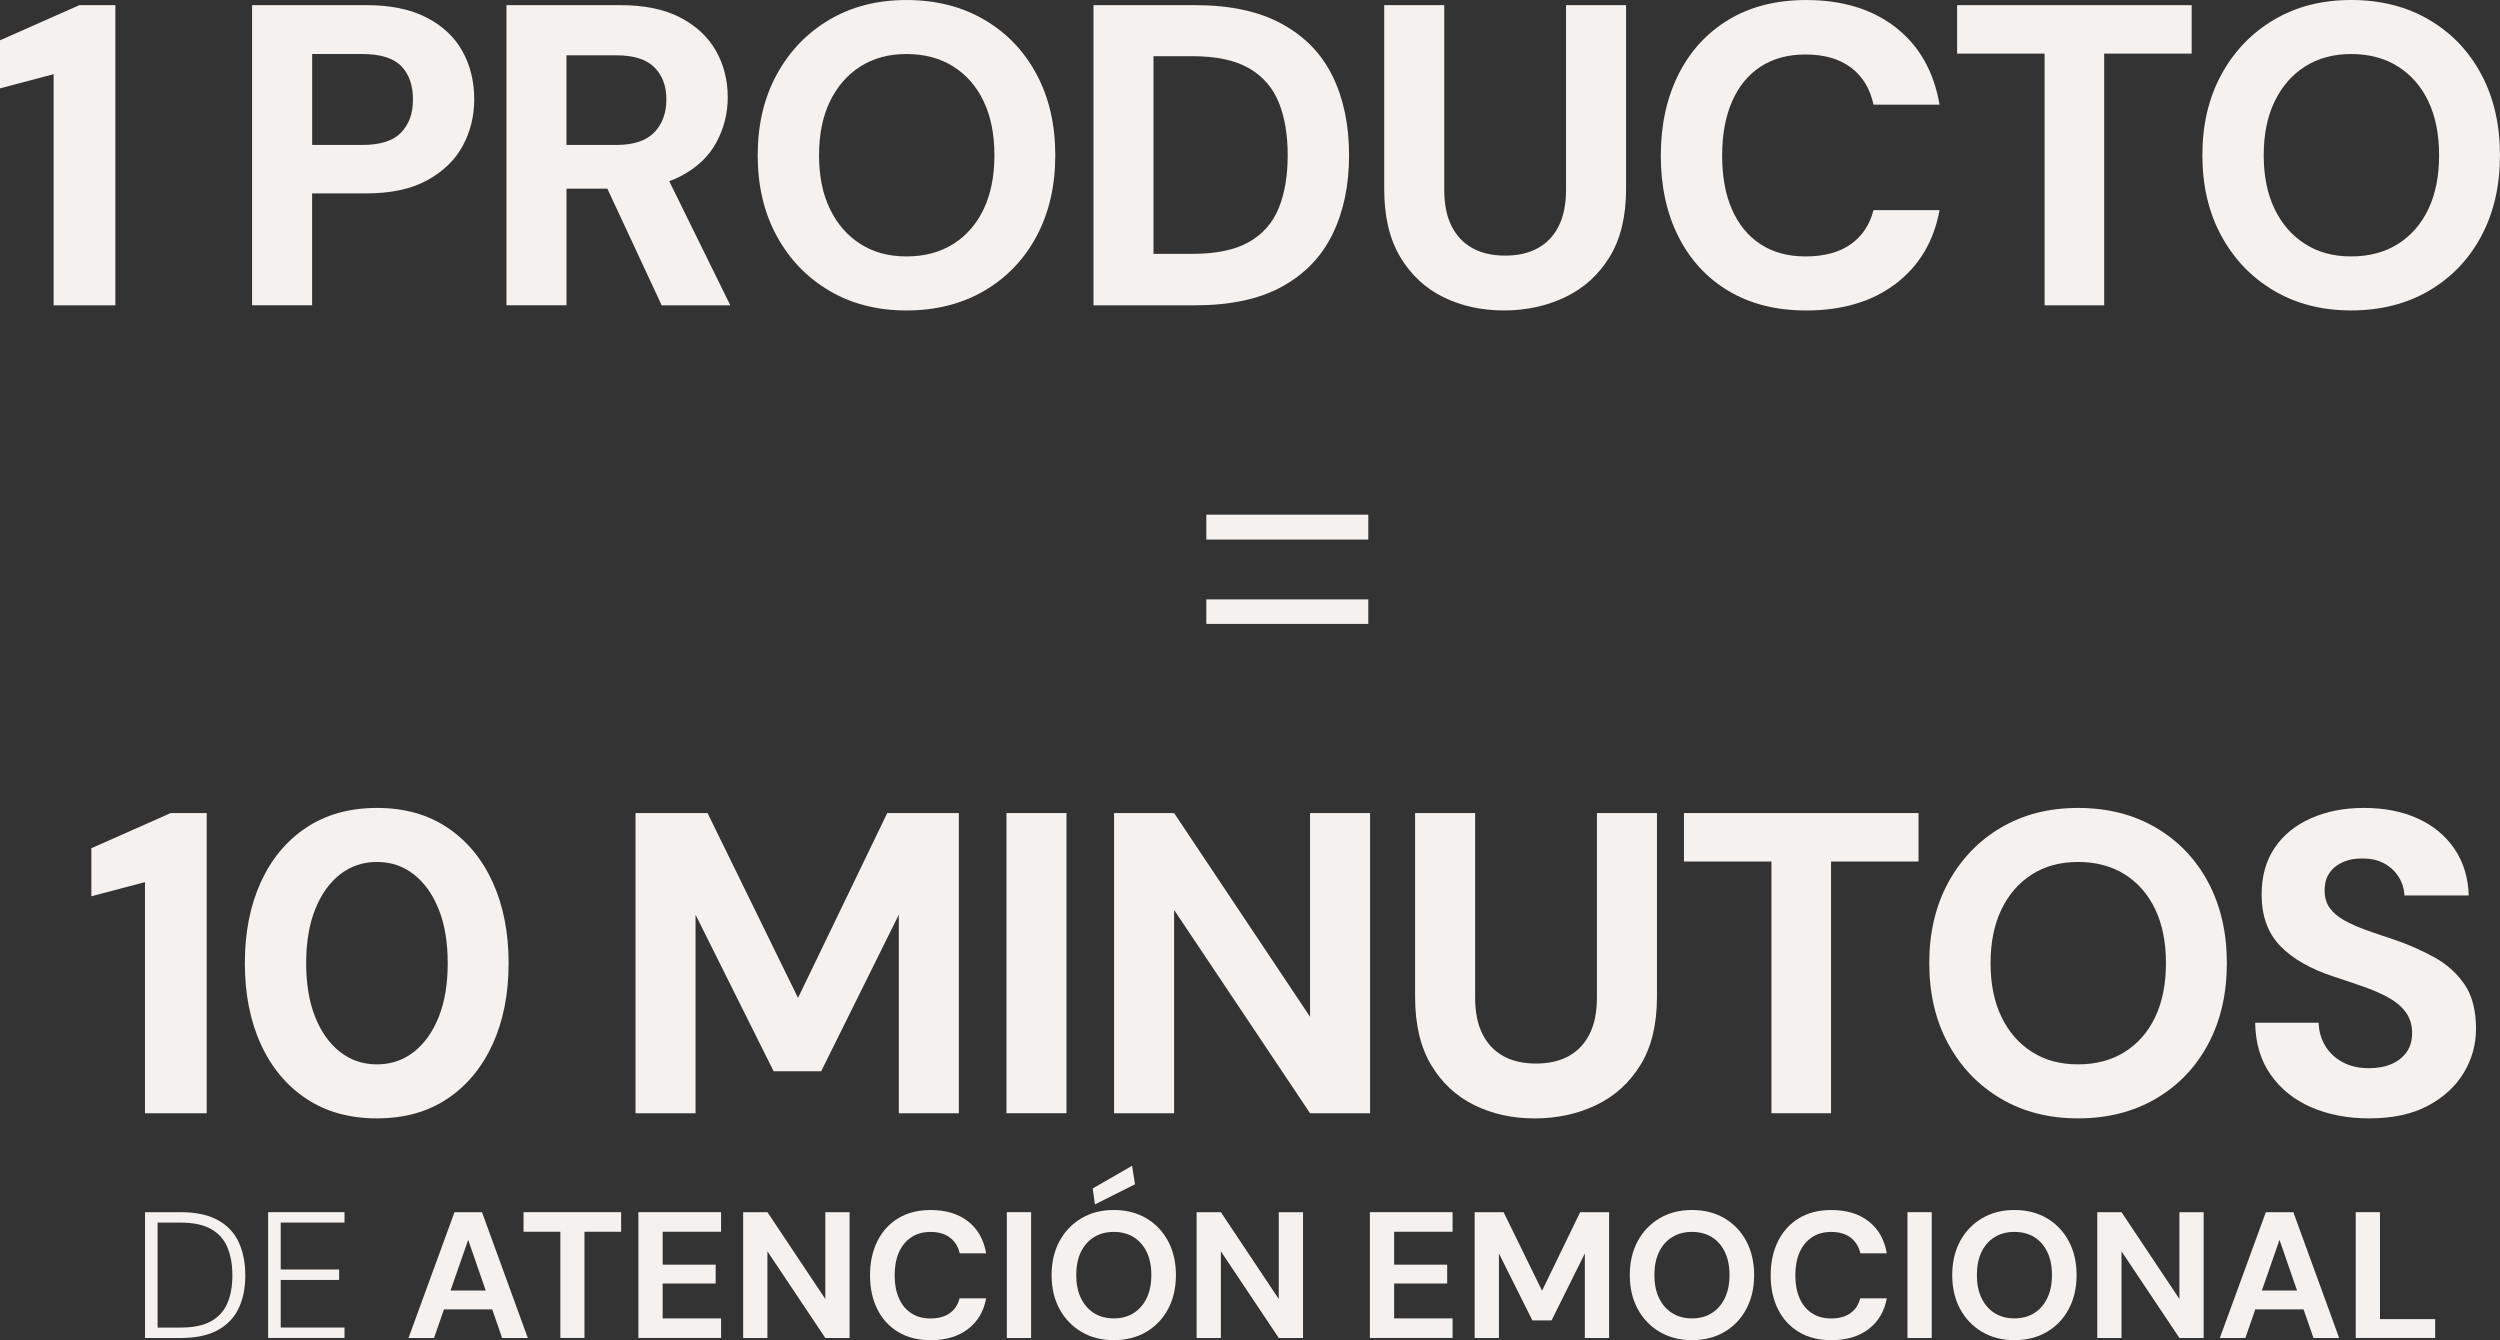
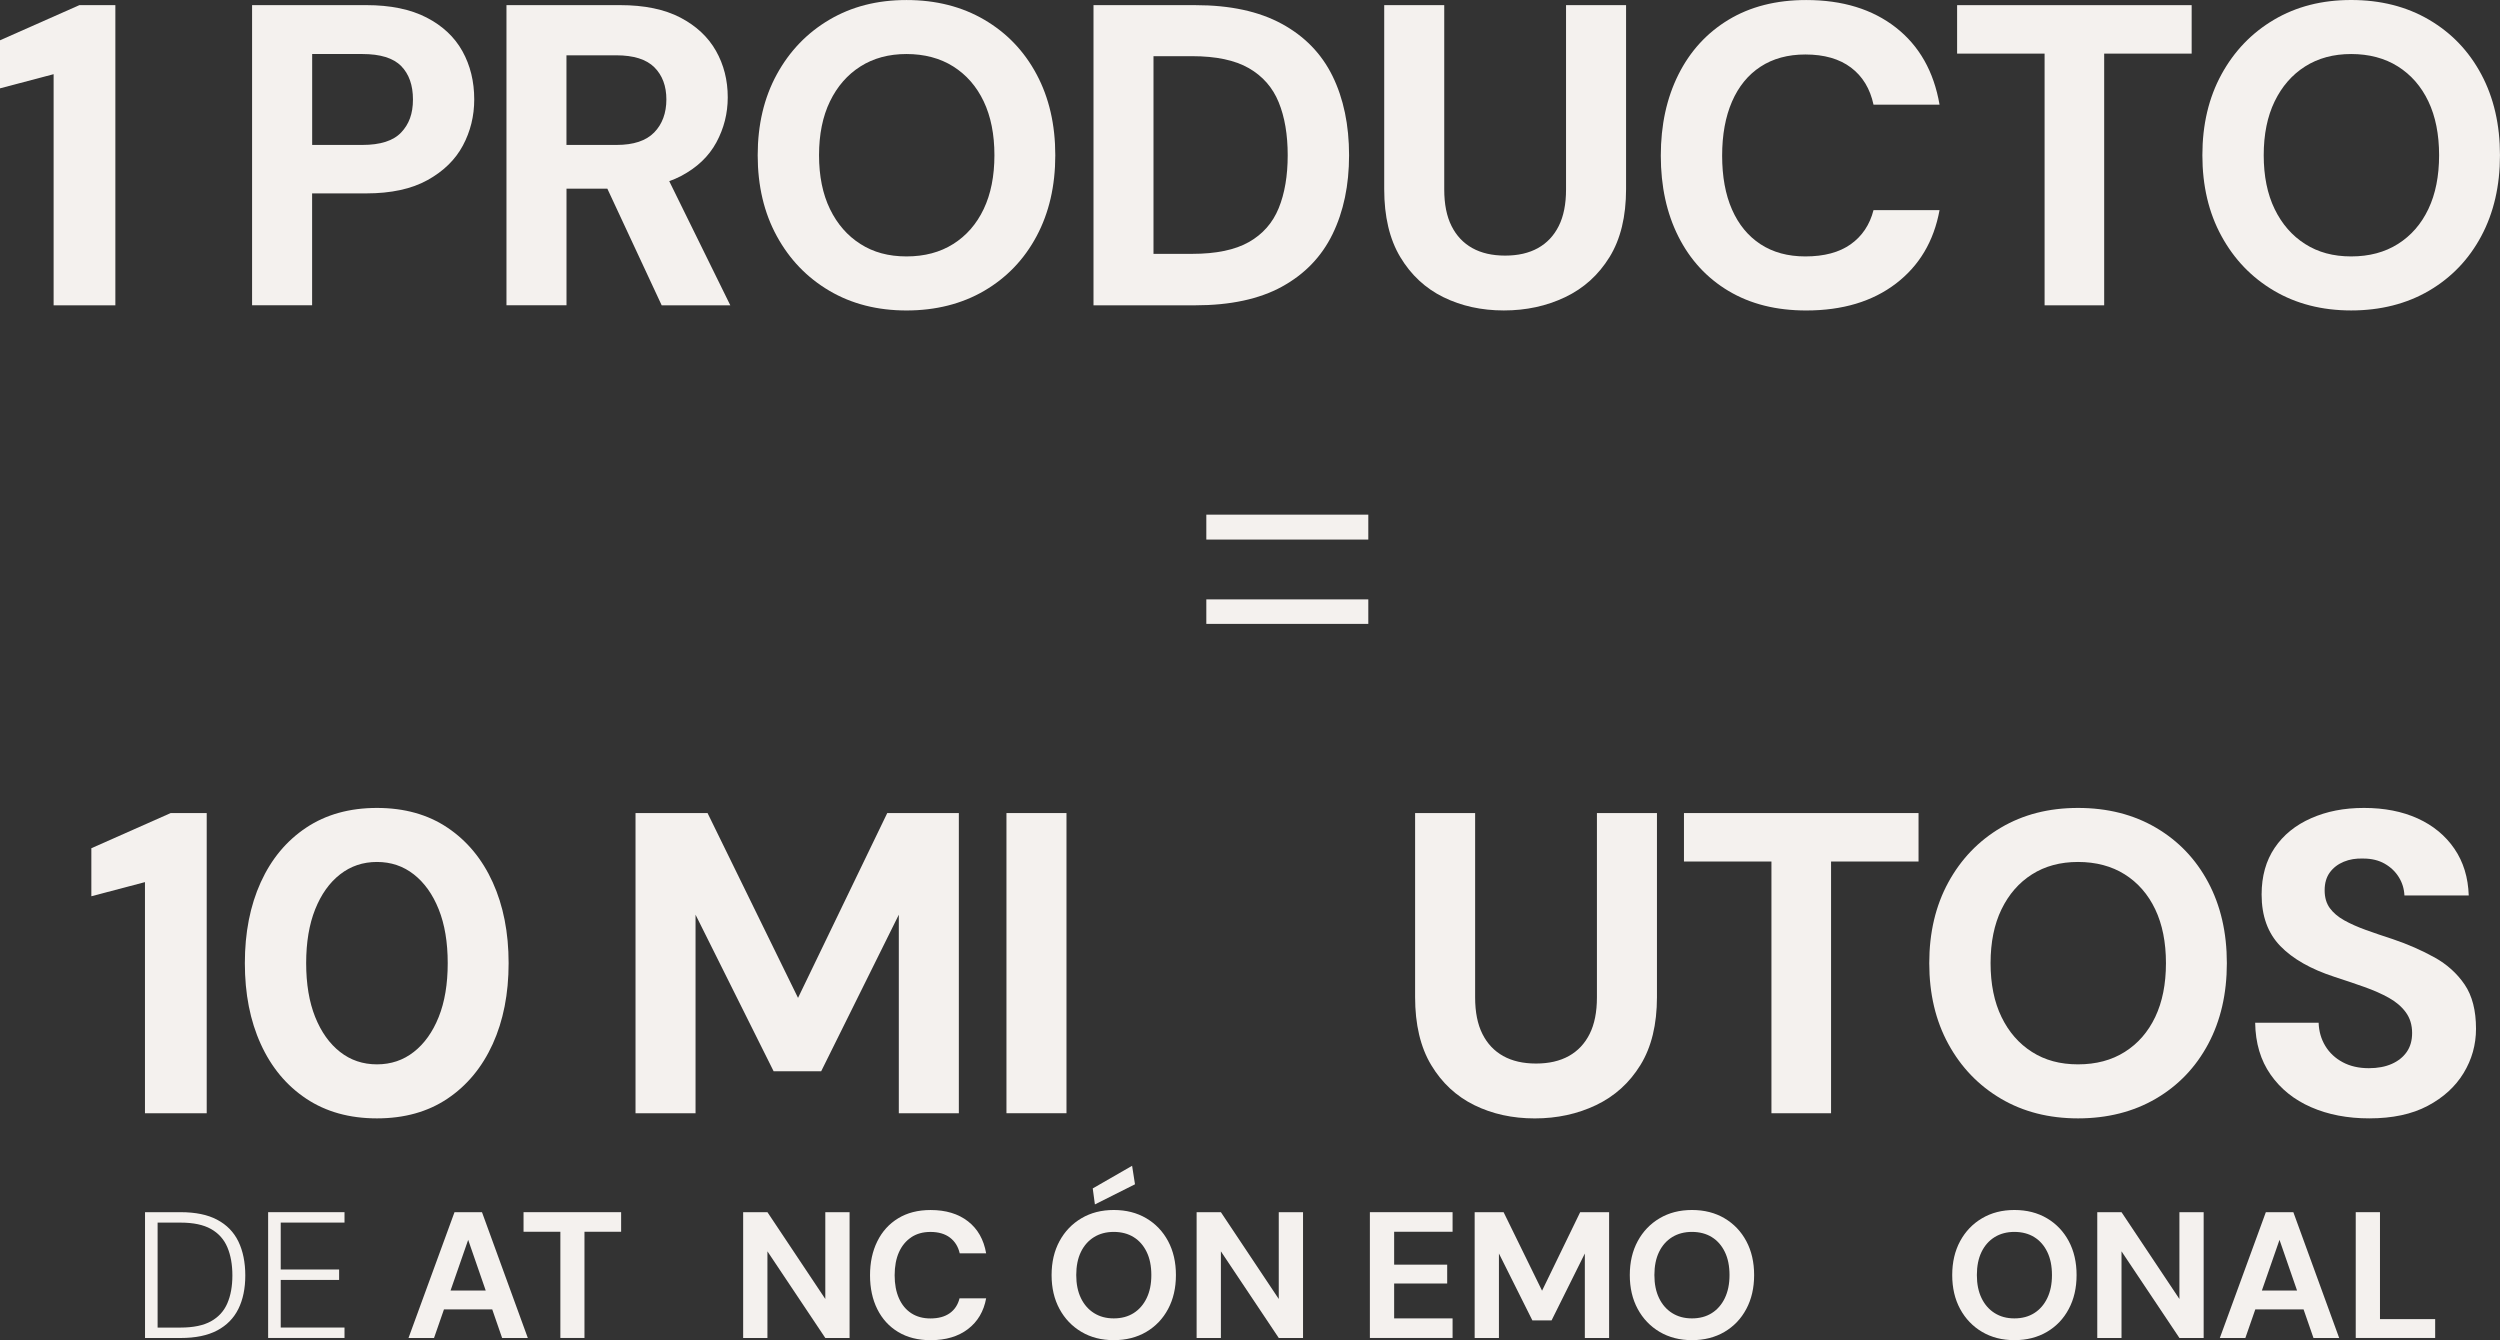
<svg xmlns="http://www.w3.org/2000/svg" id="uuid-76981b1d-9630-4d08-973f-199d1952f075" viewBox="0 0 857.96 459.91">
  <rect x="0" y="0" width="857.96" height="459.91" fill="#333333" stroke="none" />
  <defs>
    <style>.uuid-89c5e664-6523-4981-9723-f5a21a0a2c8a{fill:#f4f1ee;}</style>
  </defs>
  <rect class="uuid-89c5e664-6523-4981-9723-f5a21a0a2c8a" x="413.99" y="176.62" width="55.59" height="8.55" />
  <rect class="uuid-89c5e664-6523-4981-9723-f5a21a0a2c8a" x="413.99" y="205.7" width="55.59" height="8.41" />
  <path class="uuid-89c5e664-6523-4981-9723-f5a21a0a2c8a" d="M74.53,418.59c-3.27-1.73-7.45-2.59-12.55-2.59h-12.21v43.18h12.21c5.1,0,9.28-.86,12.55-2.59,3.27-1.73,5.69-4.19,7.28-7.4,1.58-3.21,2.37-7.03,2.37-11.47s-.79-8.41-2.37-11.66c-1.58-3.25-4.01-5.74-7.28-7.46ZM78.02,447.27c-1.15,2.67-3.02,4.73-5.61,6.17-2.59,1.44-6.07,2.16-10.42,2.16h-7.9v-36.02h7.9c4.36,0,7.83.73,10.42,2.19,2.59,1.46,4.46,3.55,5.61,6.26,1.15,2.71,1.73,5.94,1.73,9.68s-.58,6.89-1.73,9.56Z" />
  <polygon class="uuid-89c5e664-6523-4981-9723-f5a21a0a2c8a" points="92.02 459.17 118.23 459.17 118.23 455.59 96.34 455.59 96.34 439.25 116.38 439.25 116.38 435.67 96.34 435.67 96.34 419.57 118.23 419.57 118.23 416 92.02 416 92.02 459.17" />
  <path class="uuid-89c5e664-6523-4981-9723-f5a21a0a2c8a" d="M155.98,416l-15.79,43.18h8.76l3.41-9.81h16.57l3.39,9.81h8.82l-15.73-43.18h-9.44ZM154.62,442.89l6.05-17.39,6.02,17.39h-12.07Z" />
  <polygon class="uuid-89c5e664-6523-4981-9723-f5a21a0a2c8a" points="179.67 422.72 192.31 422.72 192.31 459.17 200.58 459.17 200.58 422.72 213.16 422.72 213.16 416 179.67 416 179.67 422.72" />
-   <polygon class="uuid-89c5e664-6523-4981-9723-f5a21a0a2c8a" points="219.08 459.17 247.46 459.17 247.46 452.45 227.41 452.45 227.41 440.48 245.61 440.48 245.61 434.01 227.41 434.01 227.41 422.72 247.46 422.72 247.46 416 219.08 416 219.08 459.17" />
  <polygon class="uuid-89c5e664-6523-4981-9723-f5a21a0a2c8a" points="283.23 445.79 263.37 416 255.04 416 255.04 459.17 263.37 459.17 263.37 429.44 283.23 459.17 291.56 459.17 291.56 416 283.23 416 283.23 445.79" />
  <path class="uuid-89c5e664-6523-4981-9723-f5a21a0a2c8a" d="M312.74,424.6c1.83-1.21,4.02-1.82,6.57-1.82,2.75,0,4.99.65,6.69,1.94,1.71,1.3,2.83,3.09,3.36,5.4h9.07c-.82-4.73-2.9-8.39-6.23-10.98-3.33-2.59-7.61-3.88-12.83-3.88-4.32,0-8.03.95-11.13,2.84-3.11,1.89-5.49,4.52-7.16,7.9-1.67,3.37-2.5,7.26-2.5,11.66s.83,8.28,2.5,11.63,4.05,5.96,7.16,7.83c3.1,1.87,6.82,2.81,11.13,2.81,5.22,0,9.5-1.27,12.83-3.82,3.33-2.55,5.41-6.07,6.23-10.55h-9.13c-.54,2.18-1.65,3.88-3.33,5.09-1.69,1.21-3.91,1.82-6.66,1.82-2.55,0-4.74-.6-6.57-1.79-1.83-1.19-3.24-2.9-4.23-5.12s-1.48-4.85-1.48-7.89.49-5.73,1.48-7.93c.99-2.2,2.4-3.91,4.23-5.12Z" />
-   <rect class="uuid-89c5e664-6523-4981-9723-f5a21a0a2c8a" x="345.53" y="416" width="8.33" height="43.18" />
  <polygon class="uuid-89c5e664-6523-4981-9723-f5a21a0a2c8a" points="389.51 406.43 388.52 400.08 375.01 407.85 375.75 413.34 389.51 406.43" />
  <path class="uuid-89c5e664-6523-4981-9723-f5a21a0a2c8a" d="M393.39,418.09c-3.21-1.89-6.93-2.84-11.16-2.84s-7.9.95-11.1,2.84-5.72,4.51-7.53,7.86c-1.81,3.35-2.71,7.23-2.71,11.63s.9,8.28,2.71,11.63c1.81,3.35,4.32,5.97,7.53,7.87s6.91,2.84,11.1,2.84,7.96-.95,11.16-2.84,5.71-4.51,7.49-7.87c1.79-3.35,2.68-7.23,2.68-11.63s-.89-8.28-2.68-11.63c-1.79-3.35-4.29-5.97-7.49-7.86ZM393.52,445.48c-1.07,2.22-2.56,3.94-4.47,5.15-1.91,1.21-4.18,1.82-6.82,1.82s-4.85-.61-6.78-1.82c-1.93-1.21-3.43-2.93-4.5-5.15-1.07-2.22-1.6-4.85-1.6-7.9s.53-5.73,1.6-7.93c1.07-2.2,2.57-3.9,4.5-5.09,1.93-1.19,4.19-1.79,6.78-1.79s4.9.6,6.82,1.79,3.4,2.89,4.47,5.09c1.07,2.2,1.6,4.84,1.6,7.93s-.53,5.67-1.6,7.9Z" />
  <polygon class="uuid-89c5e664-6523-4981-9723-f5a21a0a2c8a" points="438.85 445.79 418.99 416 410.66 416 410.66 459.17 418.99 459.17 418.99 429.44 438.85 459.17 447.18 459.17 447.18 416 438.85 416 438.85 445.79" />
  <polygon class="uuid-89c5e664-6523-4981-9723-f5a21a0a2c8a" points="470.12 459.17 498.5 459.17 498.5 452.45 478.45 452.45 478.45 440.48 496.65 440.48 496.65 434.01 478.45 434.01 478.45 422.72 498.5 422.72 498.5 416 470.12 416 470.12 459.17" />
  <polygon class="uuid-89c5e664-6523-4981-9723-f5a21a0a2c8a" points="529.21 442.95 516.01 416 506.08 416 506.08 459.17 514.41 459.17 514.41 430.18 525.88 453.13 532.48 453.13 543.89 430.18 543.89 459.17 552.22 459.17 552.22 416 542.29 416 529.21 442.95" />
  <path class="uuid-89c5e664-6523-4981-9723-f5a21a0a2c8a" d="M591.82,418.09c-3.21-1.89-6.93-2.84-11.16-2.84s-7.9.95-11.1,2.84c-3.21,1.89-5.72,4.51-7.53,7.86-1.81,3.35-2.71,7.23-2.71,11.63s.9,8.28,2.71,11.63c1.81,3.35,4.32,5.97,7.53,7.87,3.21,1.89,6.91,2.84,11.1,2.84s7.96-.95,11.16-2.84c3.21-1.89,5.71-4.51,7.49-7.87,1.79-3.35,2.68-7.23,2.68-11.63s-.89-8.28-2.68-11.63c-1.79-3.35-4.29-5.97-7.49-7.86ZM591.94,445.48c-1.07,2.22-2.56,3.94-4.47,5.15-1.91,1.21-4.18,1.82-6.82,1.82s-4.85-.61-6.79-1.82c-1.93-1.21-3.43-2.93-4.5-5.15s-1.6-4.85-1.6-7.9.53-5.73,1.6-7.93c1.07-2.2,2.57-3.9,4.5-5.09,1.93-1.19,4.19-1.79,6.79-1.79s4.9.6,6.82,1.79,3.4,2.89,4.47,5.09c1.07,2.2,1.6,4.84,1.6,7.93s-.54,5.67-1.6,7.9Z" />
-   <path class="uuid-89c5e664-6523-4981-9723-f5a21a0a2c8a" d="M621.83,424.6c1.83-1.21,4.02-1.82,6.57-1.82,2.75,0,4.99.65,6.69,1.94s2.83,3.09,3.36,5.4h9.07c-.82-4.73-2.9-8.39-6.23-10.98-3.33-2.59-7.61-3.88-12.83-3.88-4.32,0-8.03.95-11.13,2.84-3.11,1.89-5.49,4.52-7.16,7.9-1.67,3.37-2.5,7.26-2.5,11.66s.83,8.28,2.5,11.63c1.67,3.35,4.05,5.96,7.16,7.83,3.1,1.87,6.82,2.81,11.13,2.81,5.22,0,9.5-1.27,12.83-3.82s5.41-6.07,6.23-10.55h-9.13c-.54,2.18-1.65,3.88-3.33,5.09-1.69,1.21-3.91,1.82-6.66,1.82-2.55,0-4.74-.6-6.57-1.79-1.83-1.19-3.24-2.9-4.22-5.12-.99-2.22-1.48-4.85-1.48-7.89s.49-5.73,1.48-7.93c.99-2.2,2.39-3.91,4.22-5.12Z" />
-   <rect class="uuid-89c5e664-6523-4981-9723-f5a21a0a2c8a" x="654.61" y="416" width="8.33" height="43.18" />
  <path class="uuid-89c5e664-6523-4981-9723-f5a21a0a2c8a" d="M702.48,418.09c-3.21-1.89-6.93-2.84-11.17-2.84s-7.89.95-11.1,2.84c-3.21,1.89-5.72,4.51-7.53,7.86s-2.71,7.23-2.71,11.63.9,8.28,2.71,11.63c1.81,3.35,4.32,5.97,7.53,7.87,3.21,1.89,6.91,2.84,11.1,2.84s7.96-.95,11.17-2.84c3.21-1.89,5.71-4.51,7.49-7.87,1.79-3.35,2.68-7.23,2.68-11.63s-.89-8.28-2.68-11.63-4.29-5.97-7.49-7.86ZM702.6,445.48c-1.07,2.22-2.56,3.94-4.47,5.15-1.91,1.21-4.18,1.82-6.82,1.82s-4.85-.61-6.78-1.82c-1.93-1.21-3.43-2.93-4.5-5.15-1.07-2.22-1.6-4.85-1.6-7.9s.53-5.73,1.6-7.93c1.07-2.2,2.57-3.9,4.5-5.09,1.93-1.19,4.19-1.79,6.78-1.79s4.9.6,6.82,1.79,3.4,2.89,4.47,5.09c1.07,2.2,1.6,4.84,1.6,7.93s-.53,5.67-1.6,7.9Z" />
  <polygon class="uuid-89c5e664-6523-4981-9723-f5a21a0a2c8a" points="747.94 445.79 728.07 416 719.75 416 719.75 459.17 728.07 459.17 728.07 429.44 747.94 459.17 756.26 459.17 756.26 416 747.94 416 747.94 445.79" />
  <path class="uuid-89c5e664-6523-4981-9723-f5a21a0a2c8a" d="M777.6,416l-15.79,43.18h8.76l3.41-9.81h16.57l3.4,9.81h8.82l-15.73-43.18h-9.44ZM776.24,442.89l6.05-17.39,6.02,17.39h-12.07Z" />
  <polygon class="uuid-89c5e664-6523-4981-9723-f5a21a0a2c8a" points="816.77 416 808.45 416 808.45 459.17 835.71 459.17 835.71 452.7 816.77 452.7 816.77 416" />
  <polygon class="uuid-89c5e664-6523-4981-9723-f5a21a0a2c8a" points="39.59 104.78 39.59 1.77 27.23 1.77 0 13.83 0 30.32 18.4 25.46 18.4 104.78 39.59 104.78" />
  <path class="uuid-89c5e664-6523-4981-9723-f5a21a0a2c8a" d="M107.13,66.37h18.54c8.54,0,15.55-1.52,21.04-4.56,5.49-3.04,9.54-6.99,12.14-11.85,2.6-4.86,3.9-10.13,3.9-15.82,0-6.18-1.35-11.7-4.05-16.56-2.7-4.86-6.79-8.71-12.29-11.55-5.5-2.84-12.41-4.27-20.75-4.27h-39.15v103.01h20.6v-38.41ZM107.13,18.54h17.22c6.18,0,10.62,1.38,13.32,4.12,2.7,2.75,4.05,6.57,4.05,11.48s-1.35,8.49-4.05,11.33c-2.7,2.85-7.14,4.27-13.32,4.27h-17.22v-31.2Z" />
  <path class="uuid-89c5e664-6523-4981-9723-f5a21a0a2c8a" d="M194.4,64.75h14.03l18.65,40.03h23.55l-20.96-42.61c1.42-.51,2.77-1.09,4.04-1.76,5.49-2.89,9.54-6.74,12.14-11.55,2.6-4.81,3.9-9.96,3.9-15.45,0-5.89-1.35-11.21-4.05-15.97-2.7-4.76-6.77-8.56-12.21-11.41-5.45-2.84-12.34-4.27-20.68-4.27h-39v103.01h20.6v-40.03ZM194.4,18.98h17.07c5.98,0,10.35,1.38,13.1,4.12,2.75,2.75,4.12,6.43,4.12,11.04s-1.4,8.49-4.19,11.33c-2.8,2.85-7.09,4.27-12.88,4.27h-17.22v-30.76Z" />
  <path class="uuid-89c5e664-6523-4981-9723-f5a21a0a2c8a" d="M284.61,99.78c7.65,4.51,16.48,6.77,26.49,6.77s19.01-2.26,26.71-6.77c7.7-4.51,13.69-10.77,17.95-18.76,4.27-8,6.4-17.24,6.4-27.74s-2.13-19.74-6.4-27.74c-4.27-8-10.25-14.25-17.95-18.76-7.7-4.51-16.61-6.77-26.71-6.77s-18.84,2.26-26.49,6.77c-7.65,4.51-13.66,10.77-18.03,18.76-4.37,8-6.55,17.24-6.55,27.74s2.18,19.75,6.55,27.74c4.36,8,10.38,14.25,18.03,18.76ZM284.83,34.8c2.5-5.15,5.98-9.15,10.45-11.99,4.46-2.84,9.74-4.27,15.82-4.27s11.53,1.42,16.04,4.27c4.51,2.85,8,6.84,10.45,11.99,2.45,5.15,3.68,11.31,3.68,18.47s-1.23,13.32-3.68,18.47c-2.45,5.15-5.94,9.15-10.45,11.99-4.51,2.85-9.86,4.27-16.04,4.27s-11.36-1.42-15.82-4.27c-4.47-2.84-7.95-6.84-10.45-11.99-2.5-5.15-3.75-11.31-3.75-18.47s1.25-13.32,3.75-18.47Z" />
  <path class="uuid-89c5e664-6523-4981-9723-f5a21a0a2c8a" d="M439.94,98.38c7.8-4.27,13.59-10.28,17.37-18.03,3.78-7.75,5.67-16.78,5.67-27.08s-1.89-19.45-5.67-27.15c-3.78-7.7-9.59-13.69-17.44-17.95-7.85-4.27-17.71-6.4-29.58-6.4h-35.02v103.01h34.88c12.07,0,22-2.13,29.8-6.4ZM395.86,87.12V19.28h13.24c8.24,0,14.74,1.38,19.5,4.12,4.76,2.75,8.17,6.65,10.23,11.7,2.06,5.05,3.09,11.11,3.09,18.17s-1.03,13.12-3.09,18.17c-2.06,5.05-5.47,8.93-10.23,11.63-4.76,2.7-11.26,4.05-19.5,4.05h-13.24Z" />
  <path class="uuid-89c5e664-6523-4981-9723-f5a21a0a2c8a" d="M495.35,101.98c6.18,3.04,13.1,4.56,20.75,4.56s14.67-1.52,21.04-4.56c6.38-3.04,11.45-7.63,15.23-13.76,3.78-6.13,5.67-13.91,5.67-23.33V1.77h-20.6v63.28c0,5-.83,9.17-2.5,12.51-1.67,3.34-4.05,5.86-7.14,7.58-3.09,1.72-6.84,2.58-11.26,2.58s-8.17-.86-11.26-2.58c-3.09-1.72-5.47-4.24-7.14-7.58-1.67-3.33-2.5-7.51-2.5-12.51V1.77h-20.6v63.13c0,9.42,1.84,17.2,5.52,23.33,3.68,6.13,8.61,10.72,14.79,13.76Z" />
  <path class="uuid-89c5e664-6523-4981-9723-f5a21a0a2c8a" d="M593.21,99.85c7.46,4.47,16.34,6.7,26.64,6.7,12.46,0,22.71-3.07,30.76-9.2,8.04-6.13,13.05-14.54,15.01-25.24h-22.66c-1.28,5-3.88,8.9-7.8,11.7-3.93,2.8-9.12,4.19-15.6,4.19-5.99,0-11.11-1.4-15.38-4.19-4.27-2.8-7.53-6.77-9.79-11.92-2.26-5.15-3.38-11.31-3.38-18.47s1.13-13.34,3.38-18.54c2.26-5.2,5.52-9.2,9.79-11.99s9.39-4.19,15.38-4.19c6.48,0,11.7,1.5,15.67,4.49,3.97,2.99,6.55,7.24,7.73,12.73h22.66c-1.96-11.38-6.97-20.21-15.01-26.49-8.05-6.28-18.3-9.42-30.76-9.42-10.3,0-19.18,2.26-26.64,6.77-7.46,4.51-13.2,10.79-17.22,18.84-4.02,8.05-6.03,17.32-6.03,27.81s2.01,19.75,6.03,27.74c4.02,8,9.76,14.23,17.22,18.69Z" />
  <polygon class="uuid-89c5e664-6523-4981-9723-f5a21a0a2c8a" points="701.67 104.78 722.12 104.78 722.12 18.4 752.14 18.4 752.14 1.77 671.65 1.77 671.65 18.4 701.67 18.4 701.67 104.78" />
  <path class="uuid-89c5e664-6523-4981-9723-f5a21a0a2c8a" d="M851.55,25.53c-4.27-8-10.25-14.25-17.95-18.76-7.7-4.51-16.61-6.77-26.71-6.77s-18.84,2.26-26.49,6.77c-7.65,4.51-13.66,10.77-18.03,18.76-4.37,8-6.55,17.24-6.55,27.74s2.18,19.75,6.55,27.74c4.36,8,10.38,14.25,18.03,18.76,7.65,4.51,16.48,6.77,26.49,6.77s19.01-2.26,26.71-6.77c7.7-4.51,13.69-10.77,17.95-18.76,4.27-8,6.4-17.24,6.4-27.74s-2.13-19.74-6.4-27.74ZM833.38,71.74c-2.45,5.15-5.94,9.15-10.45,11.99-4.51,2.85-9.86,4.27-16.04,4.27s-11.36-1.42-15.82-4.27c-4.47-2.84-7.95-6.84-10.45-11.99-2.5-5.15-3.75-11.31-3.75-18.47s1.25-13.32,3.75-18.47c2.5-5.15,5.98-9.15,10.45-11.99,4.46-2.84,9.74-4.27,15.82-4.27s11.53,1.42,16.04,4.27c4.51,2.85,8,6.84,10.45,11.99,2.45,5.15,3.68,11.31,3.68,18.47s-1.23,13.32-3.68,18.47Z" />
  <polygon class="uuid-89c5e664-6523-4981-9723-f5a21a0a2c8a" points="70.94 382.05 70.94 279.03 58.58 279.03 31.35 291.1 31.35 307.58 49.75 302.73 49.75 382.05 70.94 382.05" />
  <path class="uuid-89c5e664-6523-4981-9723-f5a21a0a2c8a" d="M169.1,358.28c3.63-8,5.45-17.24,5.45-27.74s-1.82-19.74-5.45-27.74c-3.63-8-8.81-14.25-15.53-18.76-6.72-4.51-14.79-6.77-24.21-6.77s-17.51,2.26-24.28,6.77c-6.77,4.51-11.97,10.77-15.6,18.76-3.63,8-5.45,17.24-5.45,27.74s1.81,19.75,5.45,27.74c3.63,8,8.83,14.25,15.6,18.76,6.77,4.51,14.86,6.77,24.28,6.77s17.49-2.26,24.21-6.77c6.72-4.51,11.89-10.77,15.53-18.76ZM142.02,361c-3.63,2.85-7.85,4.27-12.66,4.27s-9.03-1.42-12.66-4.27c-3.63-2.84-6.47-6.84-8.54-11.99-2.06-5.15-3.09-11.31-3.09-18.47s1.03-13.32,3.09-18.47c2.06-5.15,4.9-9.15,8.54-11.99,3.63-2.84,7.85-4.27,12.66-4.27s9.03,1.42,12.66,4.27c3.63,2.85,6.48,6.84,8.54,11.99,2.06,5.15,3.09,11.31,3.09,18.47s-1.03,13.32-3.09,18.47c-2.06,5.15-4.91,9.15-8.54,11.99Z" />
  <polygon class="uuid-89c5e664-6523-4981-9723-f5a21a0a2c8a" points="238.7 313.91 265.49 367.63 281.82 367.63 308.46 313.91 308.46 382.05 329.06 382.05 329.06 279.03 304.49 279.03 273.87 342.46 242.82 279.03 218.1 279.03 218.1 382.05 238.7 382.05 238.7 313.91" />
  <rect class="uuid-89c5e664-6523-4981-9723-f5a21a0a2c8a" x="345.4" y="279.03" width="20.6" height="103.01" />
-   <polygon class="uuid-89c5e664-6523-4981-9723-f5a21a0a2c8a" points="470.19 279.03 449.59 279.03 449.59 348.94 402.94 279.03 382.33 279.03 382.33 382.05 402.94 382.05 402.94 312.29 449.59 382.05 470.19 382.05 470.19 279.03" />
  <path class="uuid-89c5e664-6523-4981-9723-f5a21a0a2c8a" d="M568.64,342.17v-63.13h-20.6v63.28c0,5-.83,9.17-2.5,12.51-1.67,3.34-4.05,5.86-7.14,7.58-3.09,1.72-6.84,2.58-11.26,2.58s-8.17-.86-11.26-2.58c-3.09-1.72-5.47-4.24-7.14-7.58-1.67-3.33-2.5-7.51-2.5-12.51v-63.28h-20.6v63.13c0,9.42,1.84,17.2,5.52,23.33,3.68,6.13,8.61,10.72,14.79,13.76,6.18,3.04,13.1,4.56,20.75,4.56s14.67-1.52,21.04-4.56c6.38-3.04,11.45-7.63,15.23-13.76,3.78-6.13,5.67-13.91,5.67-23.33Z" />
  <polygon class="uuid-89c5e664-6523-4981-9723-f5a21a0a2c8a" points="628.39 382.05 628.39 295.66 658.41 295.66 658.41 279.03 577.91 279.03 577.91 295.66 607.93 295.66 607.93 382.05 628.39 382.05" />
  <path class="uuid-89c5e664-6523-4981-9723-f5a21a0a2c8a" d="M757.82,302.8c-4.27-8-10.25-14.25-17.95-18.76-7.7-4.51-16.61-6.77-26.71-6.77s-18.84,2.26-26.49,6.77c-7.65,4.51-13.66,10.77-18.03,18.76-4.37,8-6.55,17.24-6.55,27.74s2.18,19.75,6.55,27.74c4.37,8,10.38,14.25,18.03,18.76,7.65,4.51,16.48,6.77,26.49,6.77s19.01-2.26,26.71-6.77c7.7-4.51,13.69-10.77,17.95-18.76,4.27-8,6.4-17.24,6.4-27.74s-2.13-19.74-6.4-27.74ZM739.64,349.01c-2.45,5.15-5.94,9.15-10.45,11.99-4.51,2.85-9.86,4.27-16.04,4.27s-11.36-1.42-15.82-4.27c-4.47-2.84-7.95-6.84-10.45-11.99-2.5-5.15-3.75-11.31-3.75-18.47s1.25-13.32,3.75-18.47c2.5-5.15,5.98-9.15,10.45-11.99,4.46-2.84,9.74-4.27,15.82-4.27s11.53,1.42,16.04,4.27c4.51,2.85,8,6.84,10.45,11.99,2.45,5.15,3.68,11.31,3.68,18.47s-1.23,13.32-3.68,18.47Z" />
  <path class="uuid-89c5e664-6523-4981-9723-f5a21a0a2c8a" d="M835.45,328.55c-4.32-2.4-9.08-4.49-14.27-6.25-3.34-1.08-6.43-2.13-9.27-3.16-2.85-1.03-5.32-2.13-7.43-3.31-2.11-1.18-3.75-2.58-4.93-4.19-1.18-1.62-1.77-3.65-1.77-6.11s.59-4.49,1.77-6.11c1.18-1.62,2.77-2.84,4.78-3.68,2.01-.83,4.24-1.2,6.7-1.1,2.84,0,5.3.59,7.36,1.77,2.06,1.18,3.68,2.72,4.86,4.64,1.18,1.91,1.81,4,1.91,6.25h22.07c-.2-6.18-1.84-11.53-4.93-16.04-3.09-4.51-7.29-7.97-12.58-10.38-5.3-2.4-11.43-3.61-18.4-3.61s-12.83,1.18-18.17,3.53c-5.35,2.35-9.52,5.74-12.51,10.15-2.99,4.42-4.49,9.76-4.49,16.04,0,7.36,2.13,13.24,6.4,17.66,4.27,4.41,10.47,7.95,18.62,10.6,3.63,1.18,7.04,2.33,10.23,3.46,3.19,1.13,6.01,2.38,8.46,3.75,2.45,1.38,4.39,3.04,5.81,5,1.42,1.96,2.13,4.32,2.13,7.06,0,2.55-.61,4.71-1.84,6.48-1.23,1.77-2.94,3.14-5.15,4.12-2.21.98-4.83,1.47-7.87,1.47-3.44,0-6.43-.69-8.98-2.06-2.55-1.37-4.54-3.24-5.96-5.59-1.42-2.35-2.18-5-2.28-7.95h-21.78c.1,6.97,1.86,12.9,5.3,17.81,3.43,4.91,8.07,8.63,13.91,11.18,5.84,2.55,12.48,3.83,19.94,3.83,7.95,0,14.62-1.42,20.01-4.27,5.39-2.84,9.52-6.6,12.36-11.26,2.84-4.66,4.27-9.74,4.27-15.23,0-6.28-1.3-11.33-3.9-15.16-2.6-3.83-6.06-6.94-10.38-9.35Z" />
</svg>